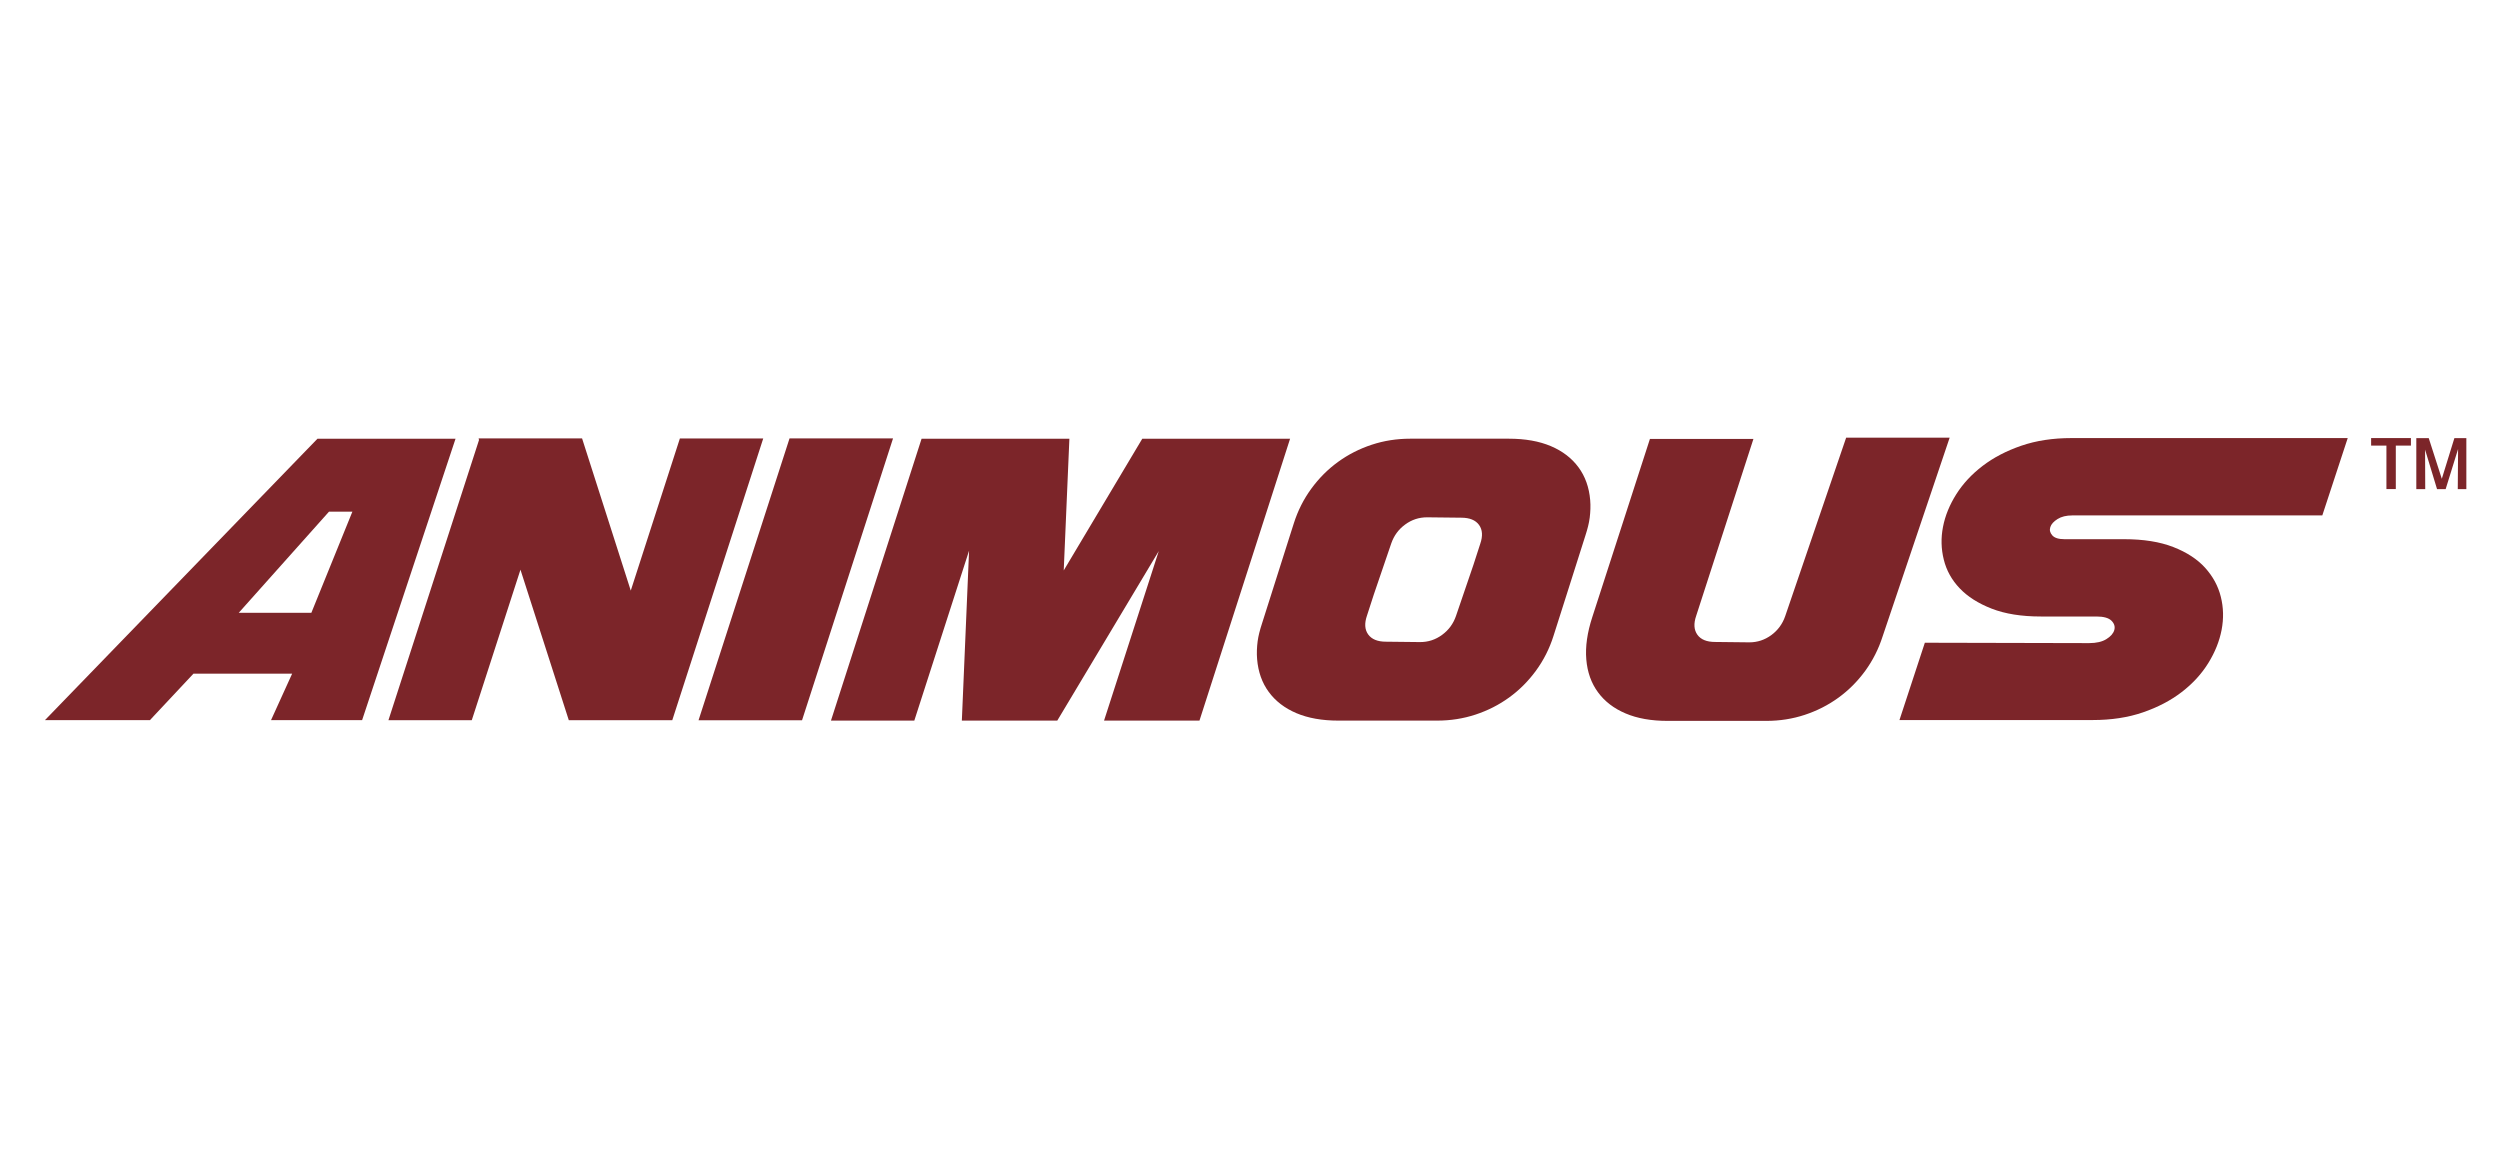
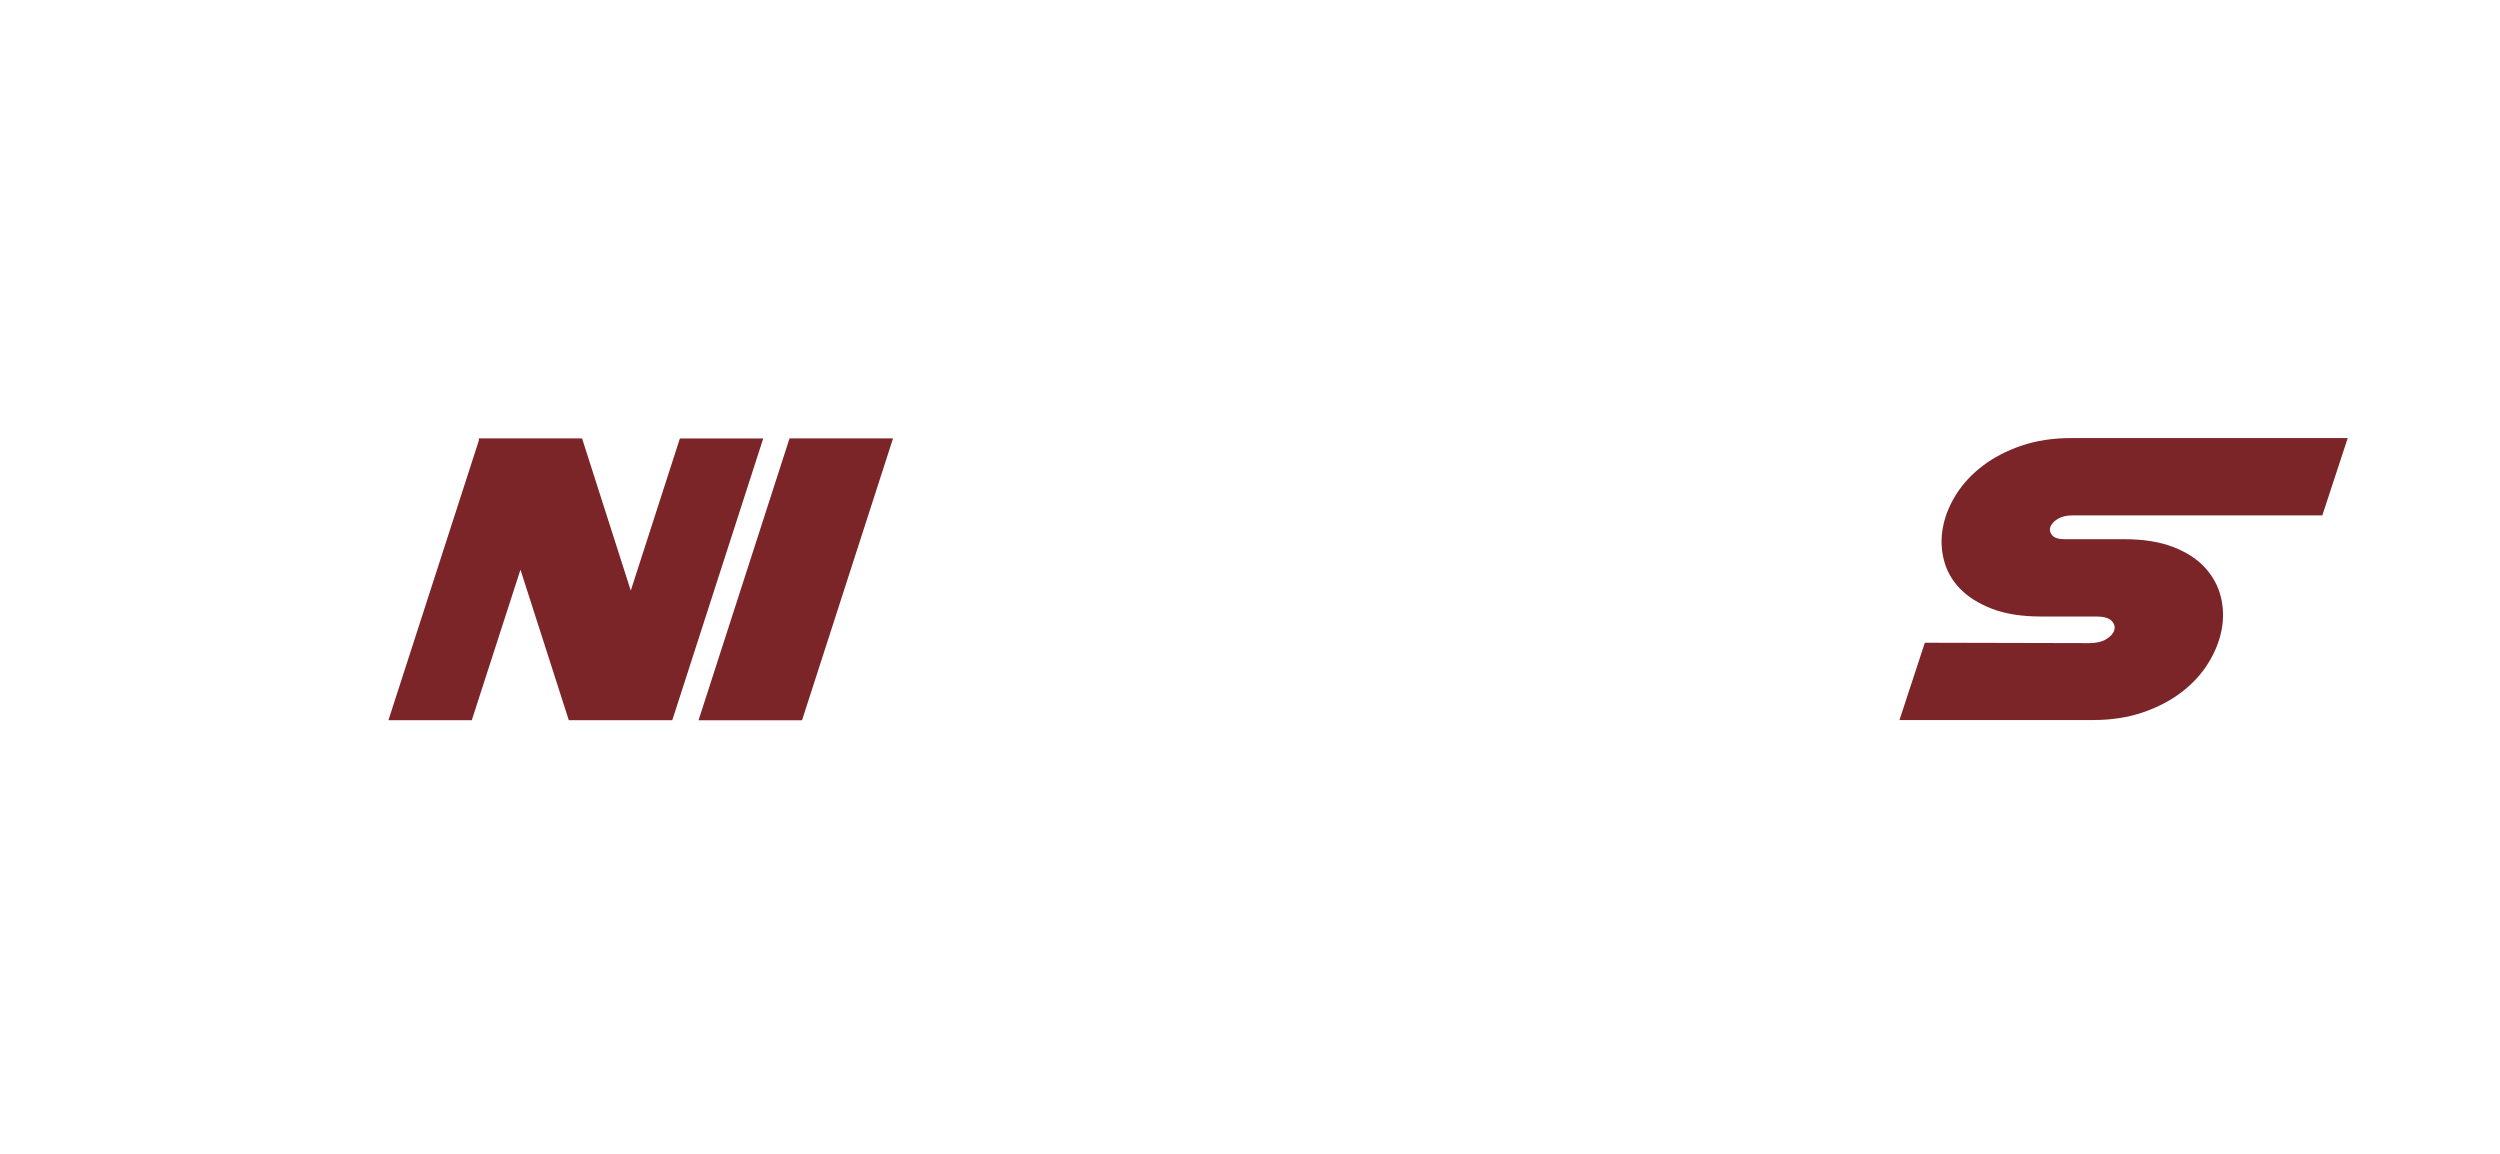
<svg xmlns="http://www.w3.org/2000/svg" version="1.1" x="0px" y="0px" viewBox="0 0 650 300" style="enable-background:new 0 0 650 300;" xml:space="preserve">
  <style type="text/css">
	.st0{fill:#7C2529;}
</style>
  <g id="Layer_1">
    <g>
-       <path class="st0" d="M622.91,115.86v11.3h-2.44v-11.3h-3.98v-1.96h10.35v1.96H622.91z M639.02,127.17    c0-1.28,0.08-10.42,0.08-10.42l-3.23,10.42h-2.24l-3.11-10.26c0,0,0.04,8.9,0.04,10.26h-2.32v-13.26h3.23l3.4,10.58l3.27-10.58    h3.11v13.26H639.02z" />
-     </g>
-     <path class="st0" d="M301.28,143.28l-26.39,44.08h-24.81l1.88-44.19l-14.24,44.19h-21.67l23.56-73.29h38.43l-1.47,34.24   l20.42-34.24h38.43l-23.56,73.29h-24.81L301.28,143.28z" />
+       </g>
    <path class="st0" d="M135.32,148.12l-12.66,39.14h-21.67l23.55-72.85l-0.1-0.42h26.9L164,153.56L176.77,114h21.67l-23.65,73.26   h-26.9L135.32,148.12z" />
    <path class="st0" d="M208.53,187.27h-26.91l23.66-73.29h26.91L208.53,187.27z" />
    <path class="st0" d="M603.8,134.01h-65.02c-1.54,0-2.81,0.31-3.82,0.94c-1.01,0.63-1.64,1.33-1.88,2.1   c-0.25,0.77-0.07,1.48,0.52,2.15c0.59,0.67,1.66,0.99,3.19,0.99h15.5c5.03,0,9.28,0.68,12.77,2.04c3.49,1.36,6.25,3.16,8.27,5.39   c2.02,2.24,3.39,4.75,4.08,7.54c0.7,2.79,0.77,5.65,0.21,8.59c-0.56,2.93-1.71,5.81-3.46,8.64c-1.75,2.83-4.05,5.34-6.91,7.54   c-2.86,2.2-6.23,3.96-10.1,5.29c-3.87,1.33-8.22,1.99-13.03,1.99h-50.26l6.6-20.1l42.72,0.1c1.88,0,3.39-0.35,4.5-1.05   c1.12-0.7,1.8-1.48,2.04-2.36c0.24-0.87,0-1.68-0.73-2.41c-0.73-0.73-2.04-1.1-3.93-1.1h-14.45c-5.03,0-9.28-0.68-12.77-2.04   c-3.49-1.36-6.26-3.12-8.32-5.29c-2.06-2.16-3.44-4.64-4.13-7.44c-0.7-2.79-0.77-5.64-0.21-8.53c0.56-2.9,1.71-5.72,3.45-8.48   c1.74-2.76,4.03-5.22,6.86-7.38c2.83-2.16,6.18-3.91,10.05-5.24c3.87-1.33,8.22-1.99,13.04-1.99h71.83L603.8,134.01z" />
-     <path class="st0" d="M441.01,160.11c-0.7,2.03-0.59,3.66,0.31,4.92c0.9,1.26,2.44,1.88,4.61,1.88l8.9,0.1c2.09,0,4-0.63,5.71-1.88   c1.71-1.26,2.91-2.9,3.61-4.92l15.85-46.41h26.91l-17.42,51.64c-1.05,3.28-2.56,6.28-4.55,9.01c-1.99,2.72-4.31,5.04-6.96,6.96   c-2.65,1.92-5.57,3.4-8.74,4.45c-3.18,1.05-6.51,1.57-10,1.57h-25.65c-4.26,0-7.9-0.64-10.94-1.94c-3.04-1.29-5.43-3.12-7.17-5.5   c-1.75-2.37-2.76-5.22-3.04-8.53c-0.28-3.31,0.24-7,1.57-11.05l14.97-46.28h26.91L441.01,160.11z" />
-     <path class="st0" d="M75.96,175.15H50.3l-11.31,12.08h-27.3l70.85-73.16h35.9l-24.29,73.16H70.47L75.96,175.15z M80.95,159.33   l10.67-26.3h-6.08l-23.47,26.3H80.95z" />
-     <path class="st0" d="M412.9,136.83c0.18-0.73,0.33-1.48,0.43-2.26c0.18-1.5,0.25-3.03,0.12-4.54c-0.28-3.32-1.29-6.16-3.04-8.53   c-1.74-2.37-4.14-4.21-7.17-5.5c-3.04-1.29-6.68-1.94-10.94-1.94h-25.65c-3.49,0-6.82,0.52-10,1.57c-3.18,1.05-6.09,2.53-8.74,4.45   c-2.65,1.92-4.97,4.24-6.96,6.96c-1.99,2.72-3.51,5.72-4.55,9.01c-0.33,1.03-0.66,2.07-0.99,3.1c-0.78,2.45-1.55,4.89-2.33,7.34   c-0.91,2.88-1.83,5.76-2.74,8.64c-0.74,2.33-1.48,4.66-2.22,6.99c-0.27,0.84-0.52,1.65-0.72,2.47c-0.17,0.69-0.31,1.39-0.41,2.12   c-0.2,1.55-0.27,3.12-0.14,4.68c0.28,3.32,1.29,6.16,3.04,8.53c1.74,2.37,4.14,4.21,7.17,5.5c3.04,1.29,6.68,1.94,10.94,1.94h25.65   c3.49,0,6.82-0.52,10-1.57c3.18-1.05,6.09-2.53,8.74-4.45c2.65-1.92,4.97-4.24,6.96-6.96c1.99-2.72,3.51-5.72,4.55-9.01   c0.33-1.05,0.67-2.09,1-3.14c0.79-2.47,1.57-4.94,2.36-7.42c0.92-2.9,1.84-5.79,2.76-8.69c0.74-2.32,1.48-4.64,2.21-6.96   C412.48,138.38,412.71,137.61,412.9,136.83z M374.95,165.06c-1.71,1.26-3.61,1.88-5.71,1.88l-8.9-0.1c-2.16,0-3.7-0.63-4.61-1.88   c-0.91-1.26-1.01-2.9-0.31-4.92l1.76-5.44l4.54-13.3c0.7-2.03,1.9-3.67,3.61-4.92c1.71-1.26,3.61-1.88,5.71-1.88l8.9,0.1   c2.16,0,3.7,0.63,4.61,1.88c0.91,1.26,1.01,2.9,0.31,4.92l-1.76,5.44l-4.54,13.3C377.86,162.17,376.66,163.81,374.95,165.06z" />
  </g>
  <g id="Layer_2">
</g>
</svg>